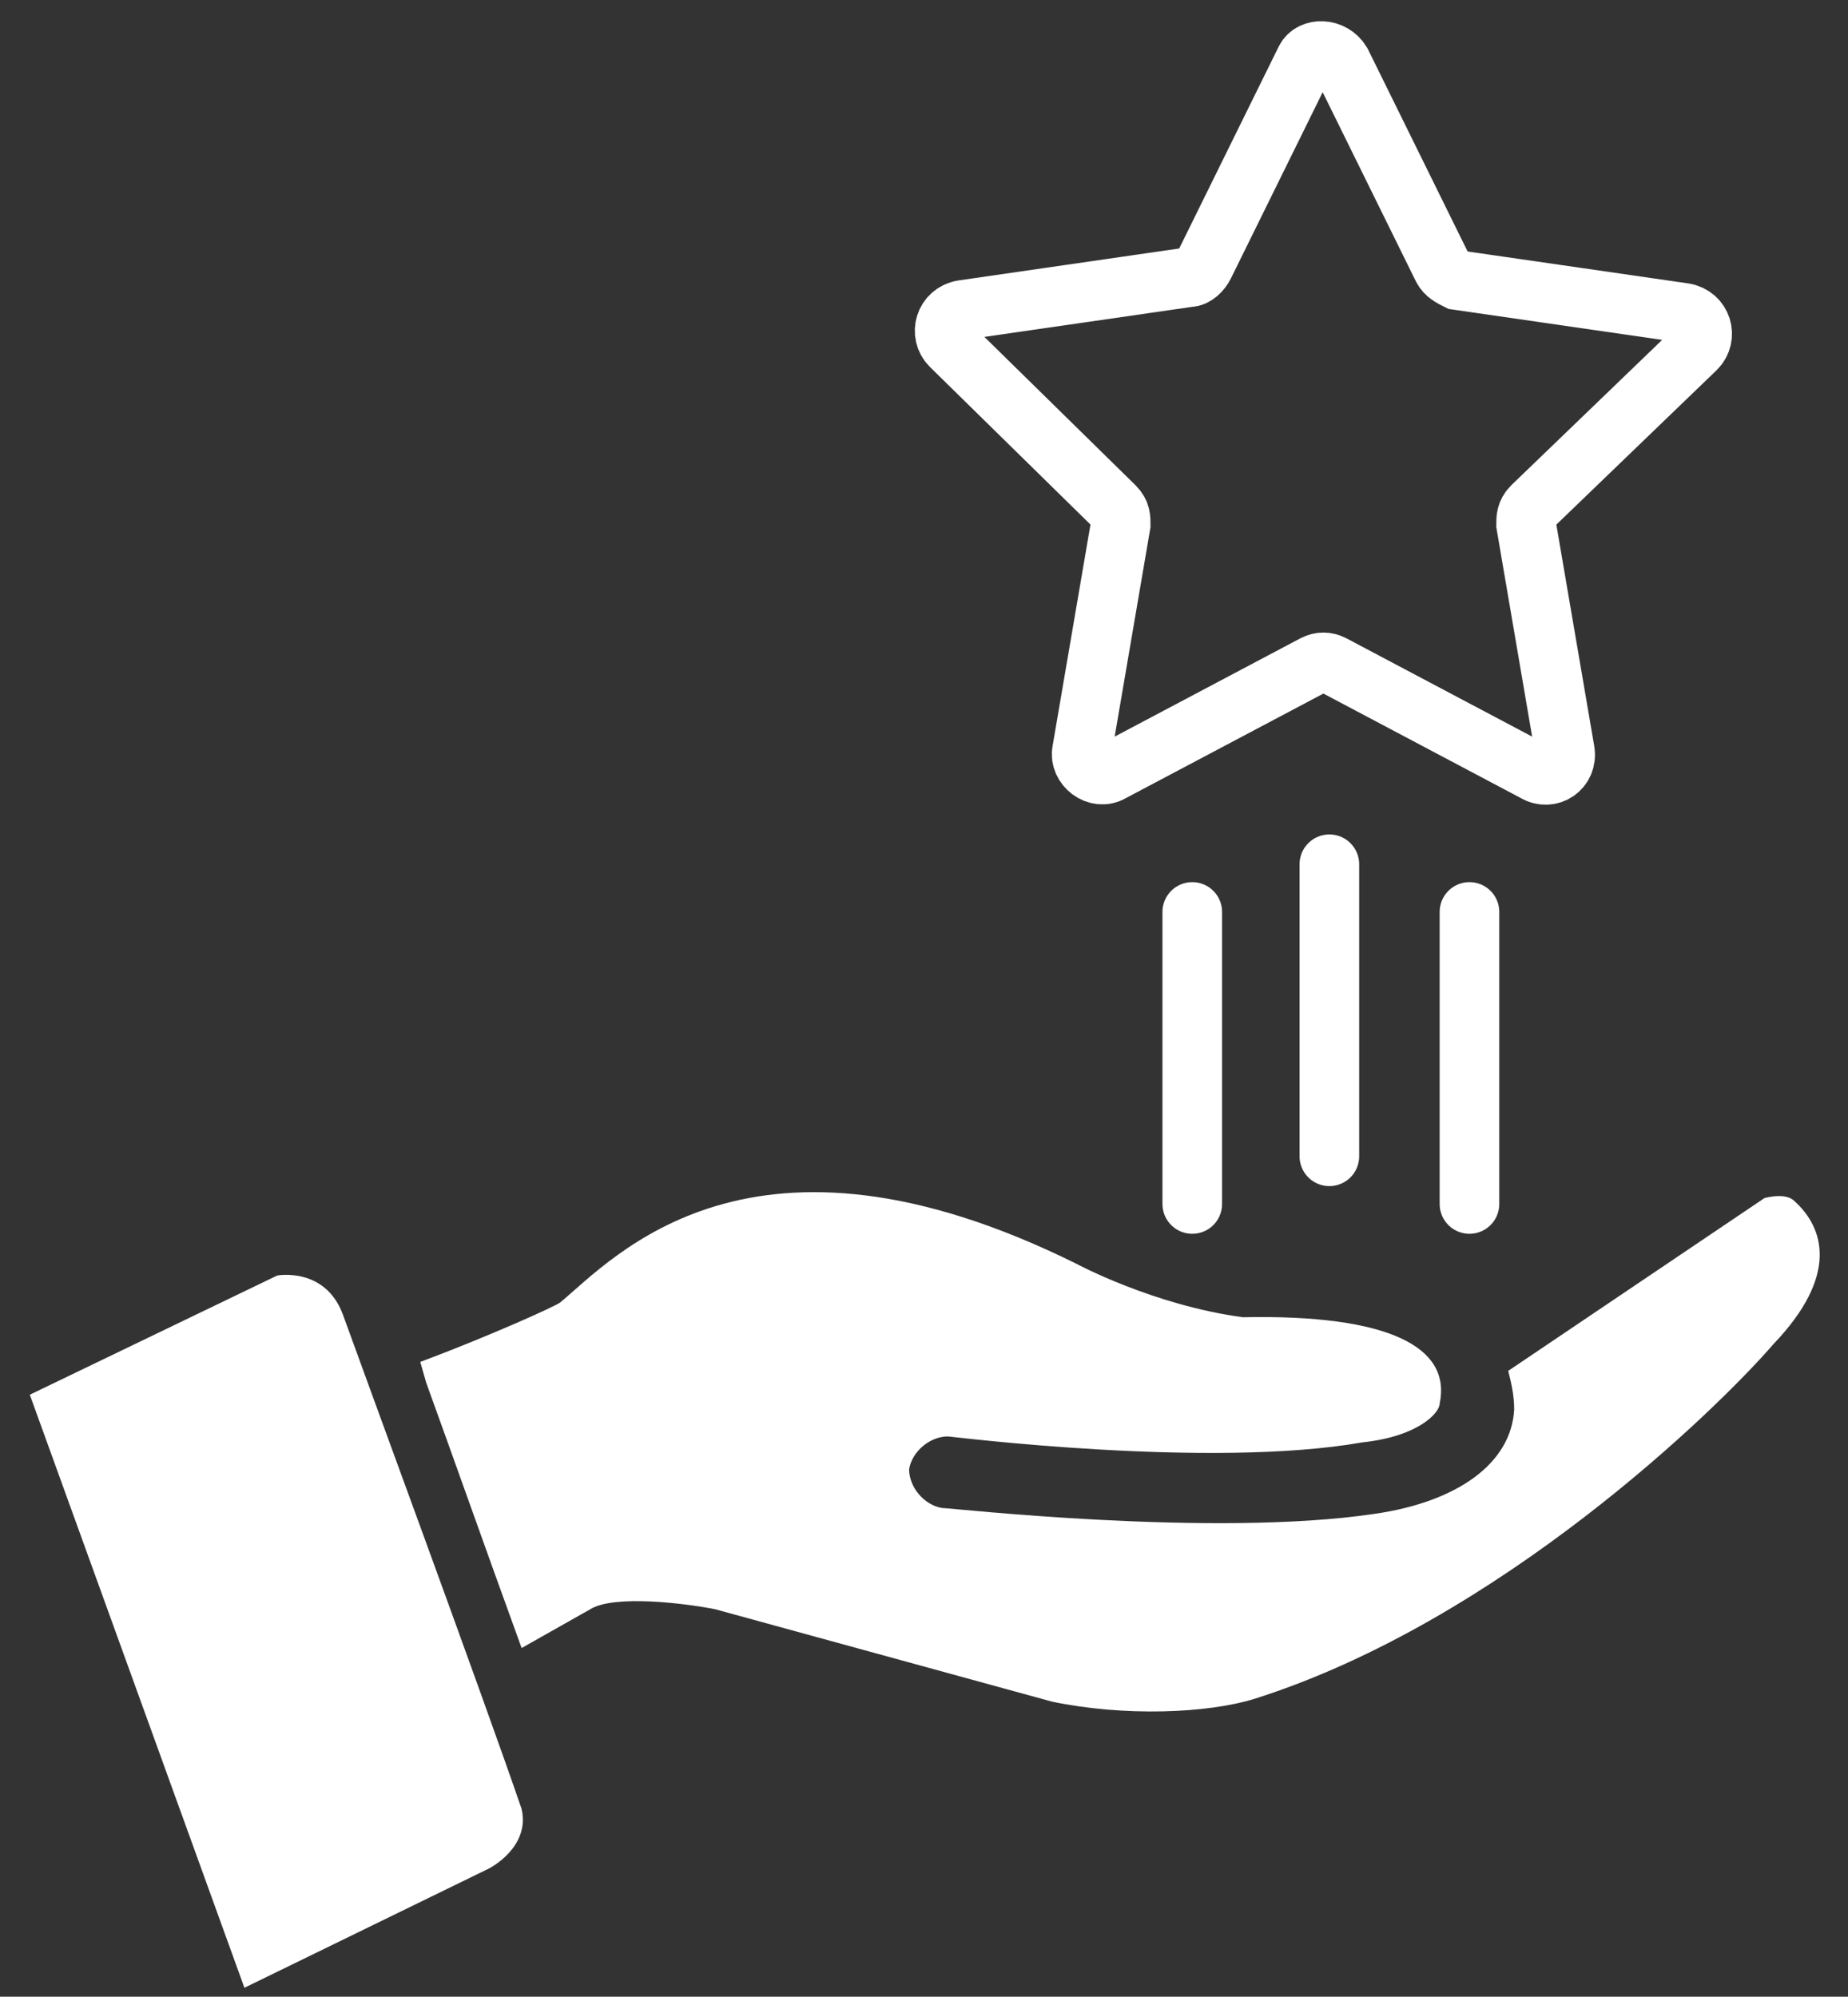
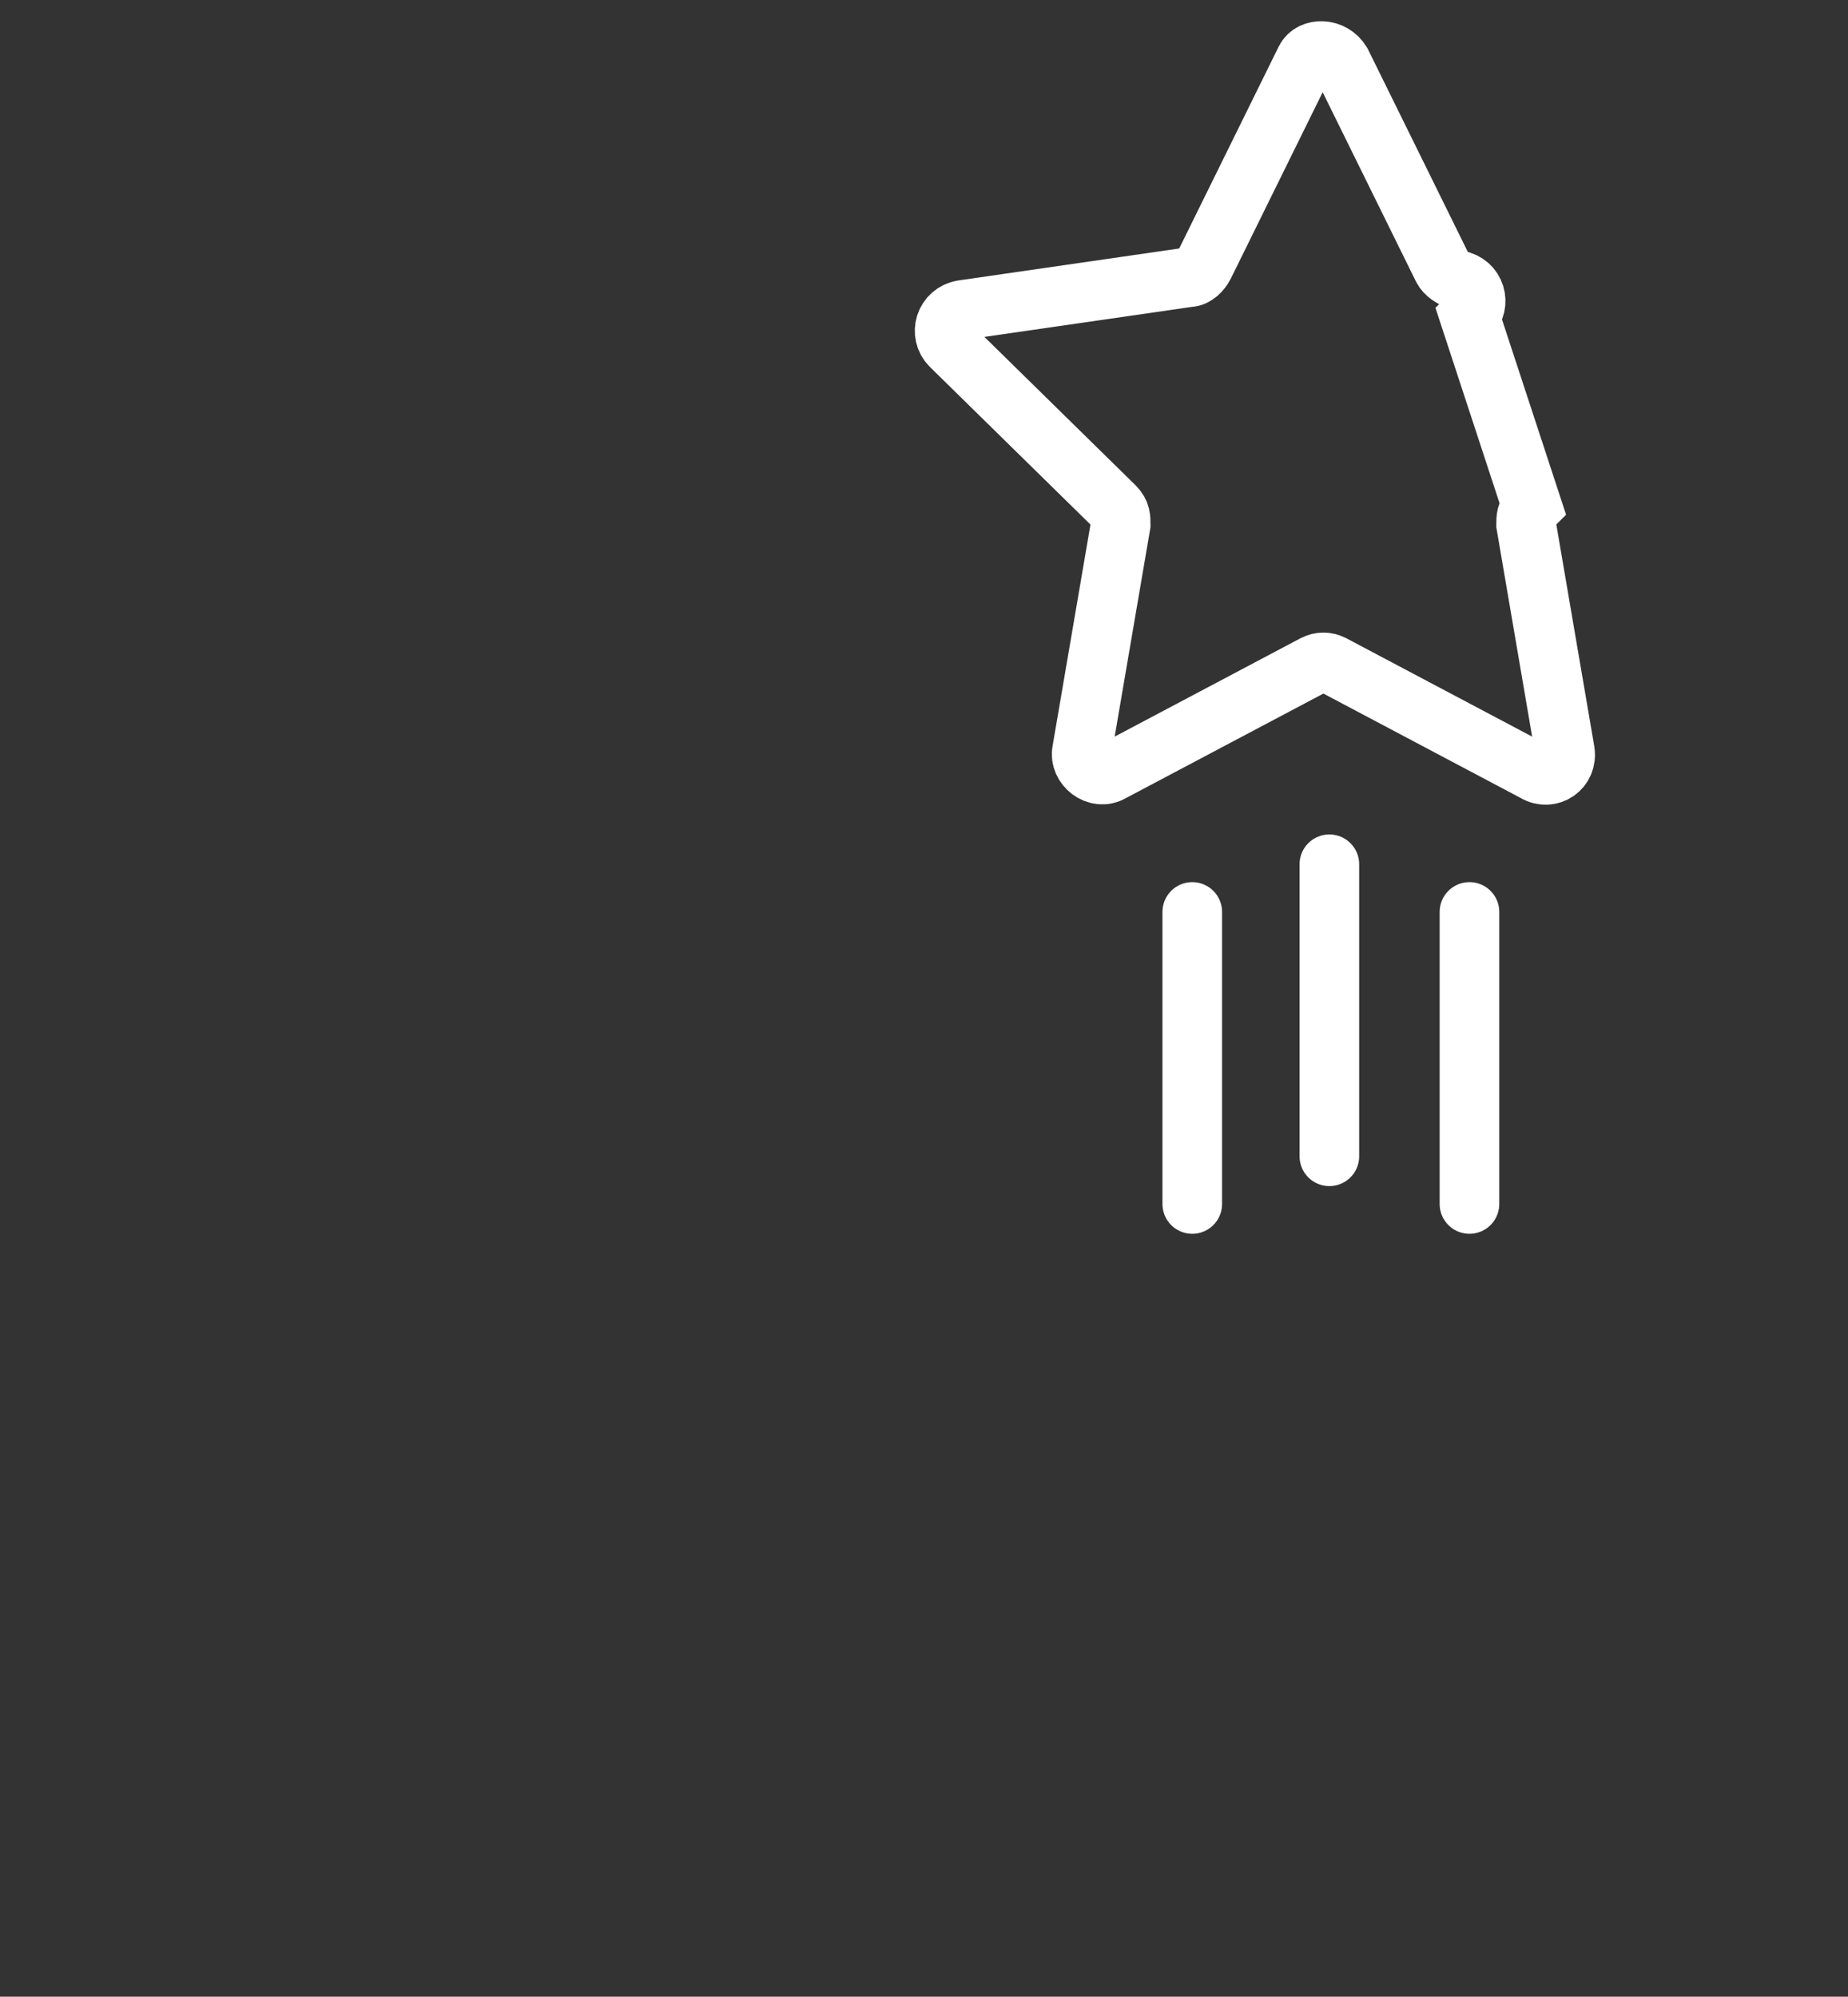
<svg xmlns="http://www.w3.org/2000/svg" version="1.1" id="Layer_1" x="0px" y="0px" viewBox="0 0 62 67" style="enable-background:new 0 0 62 67;" xml:space="preserve">
  <rect x="0" y="0" width="62" height="67" fill="#333333" stroke="none" />
  <style type="text/css">
	.st0{fill:#FFFFFF;}
	.st1{fill:none;stroke:#FFFFFF;stroke-width:2;stroke-linecap:round;stroke-miterlimit:10;}
</style>
  <g>
-     <path class="st0" d="M60.2,40.3c-0.2-0.2-0.6-0.2-1-0.1L50.6,46c0.1,0.4,0.2,0.8,0.2,1.3c-0.1,1.8-1.9,3.1-4.7,3.5   c-5.4,0.8-14.2-0.2-14.5-0.2c-0.6-0.1-1.1-0.7-1.1-1.3c0.1-0.6,0.7-1.1,1.3-1.1c0.1,0,8.8,1.1,13.9,0.2c1.9-0.2,2.6-1,2.6-1.3   c0.4-1.9-1.7-3-6.6-2.9c-3-0.4-5.6-1.8-5.6-1.8c-10.9-5.4-15.5-0.2-17.3,1.3c-0.1,0.1-2.3,1.1-4.7,2l0.2,0.7c0.8,2.2,2,5.6,3.2,8.9   l2.3-1.3c0.8-0.5,3.2-0.2,4.2,0l11.3,3.1c2.4,0.5,5.2,0.4,6.8-0.1c8.2-2.6,15.5-9.7,17.4-11.9C61.7,42.8,61.2,41.2,60.2,40.3   L60.2,40.3z M11.5,44.1c-0.6-1.6-2.2-1.3-2.2-1.3l-8.3,4l7.2,19.9l8.2-4c0,0,1.4-0.7,1.1-2C16.2,56.9,12,45.5,11.5,44.1z" />
-     <path class="st1" d="M45,2.1L48.4,9c0.1,0.2,0.3,0.3,0.5,0.4l7.6,1.1c0.6,0.1,0.8,0.8,0.4,1.2L51.4,17c-0.2,0.2-0.2,0.4-0.2,0.6   l1.3,7.6c0.1,0.6-0.5,1-1,0.7l-6.8-3.6c-0.2-0.1-0.4-0.1-0.6,0l-6.8,3.6c-0.5,0.3-1.1-0.2-1-0.7l1.3-7.6c0-0.2,0-0.4-0.2-0.6   l-5.5-5.4c-0.4-0.4-0.2-1.1,0.4-1.2l7.6-1.1c0.2,0,0.4-0.2,0.5-0.4l3.4-6.9C44,1.6,44.7,1.6,45,2.1z M40,30.6v9.8 M44.6,29v9.8    M49.3,30.6v9.8" />
+     <path class="st1" d="M45,2.1L48.4,9c0.1,0.2,0.3,0.3,0.5,0.4c0.6,0.1,0.8,0.8,0.4,1.2L51.4,17c-0.2,0.2-0.2,0.4-0.2,0.6   l1.3,7.6c0.1,0.6-0.5,1-1,0.7l-6.8-3.6c-0.2-0.1-0.4-0.1-0.6,0l-6.8,3.6c-0.5,0.3-1.1-0.2-1-0.7l1.3-7.6c0-0.2,0-0.4-0.2-0.6   l-5.5-5.4c-0.4-0.4-0.2-1.1,0.4-1.2l7.6-1.1c0.2,0,0.4-0.2,0.5-0.4l3.4-6.9C44,1.6,44.7,1.6,45,2.1z M40,30.6v9.8 M44.6,29v9.8    M49.3,30.6v9.8" />
  </g>
</svg>